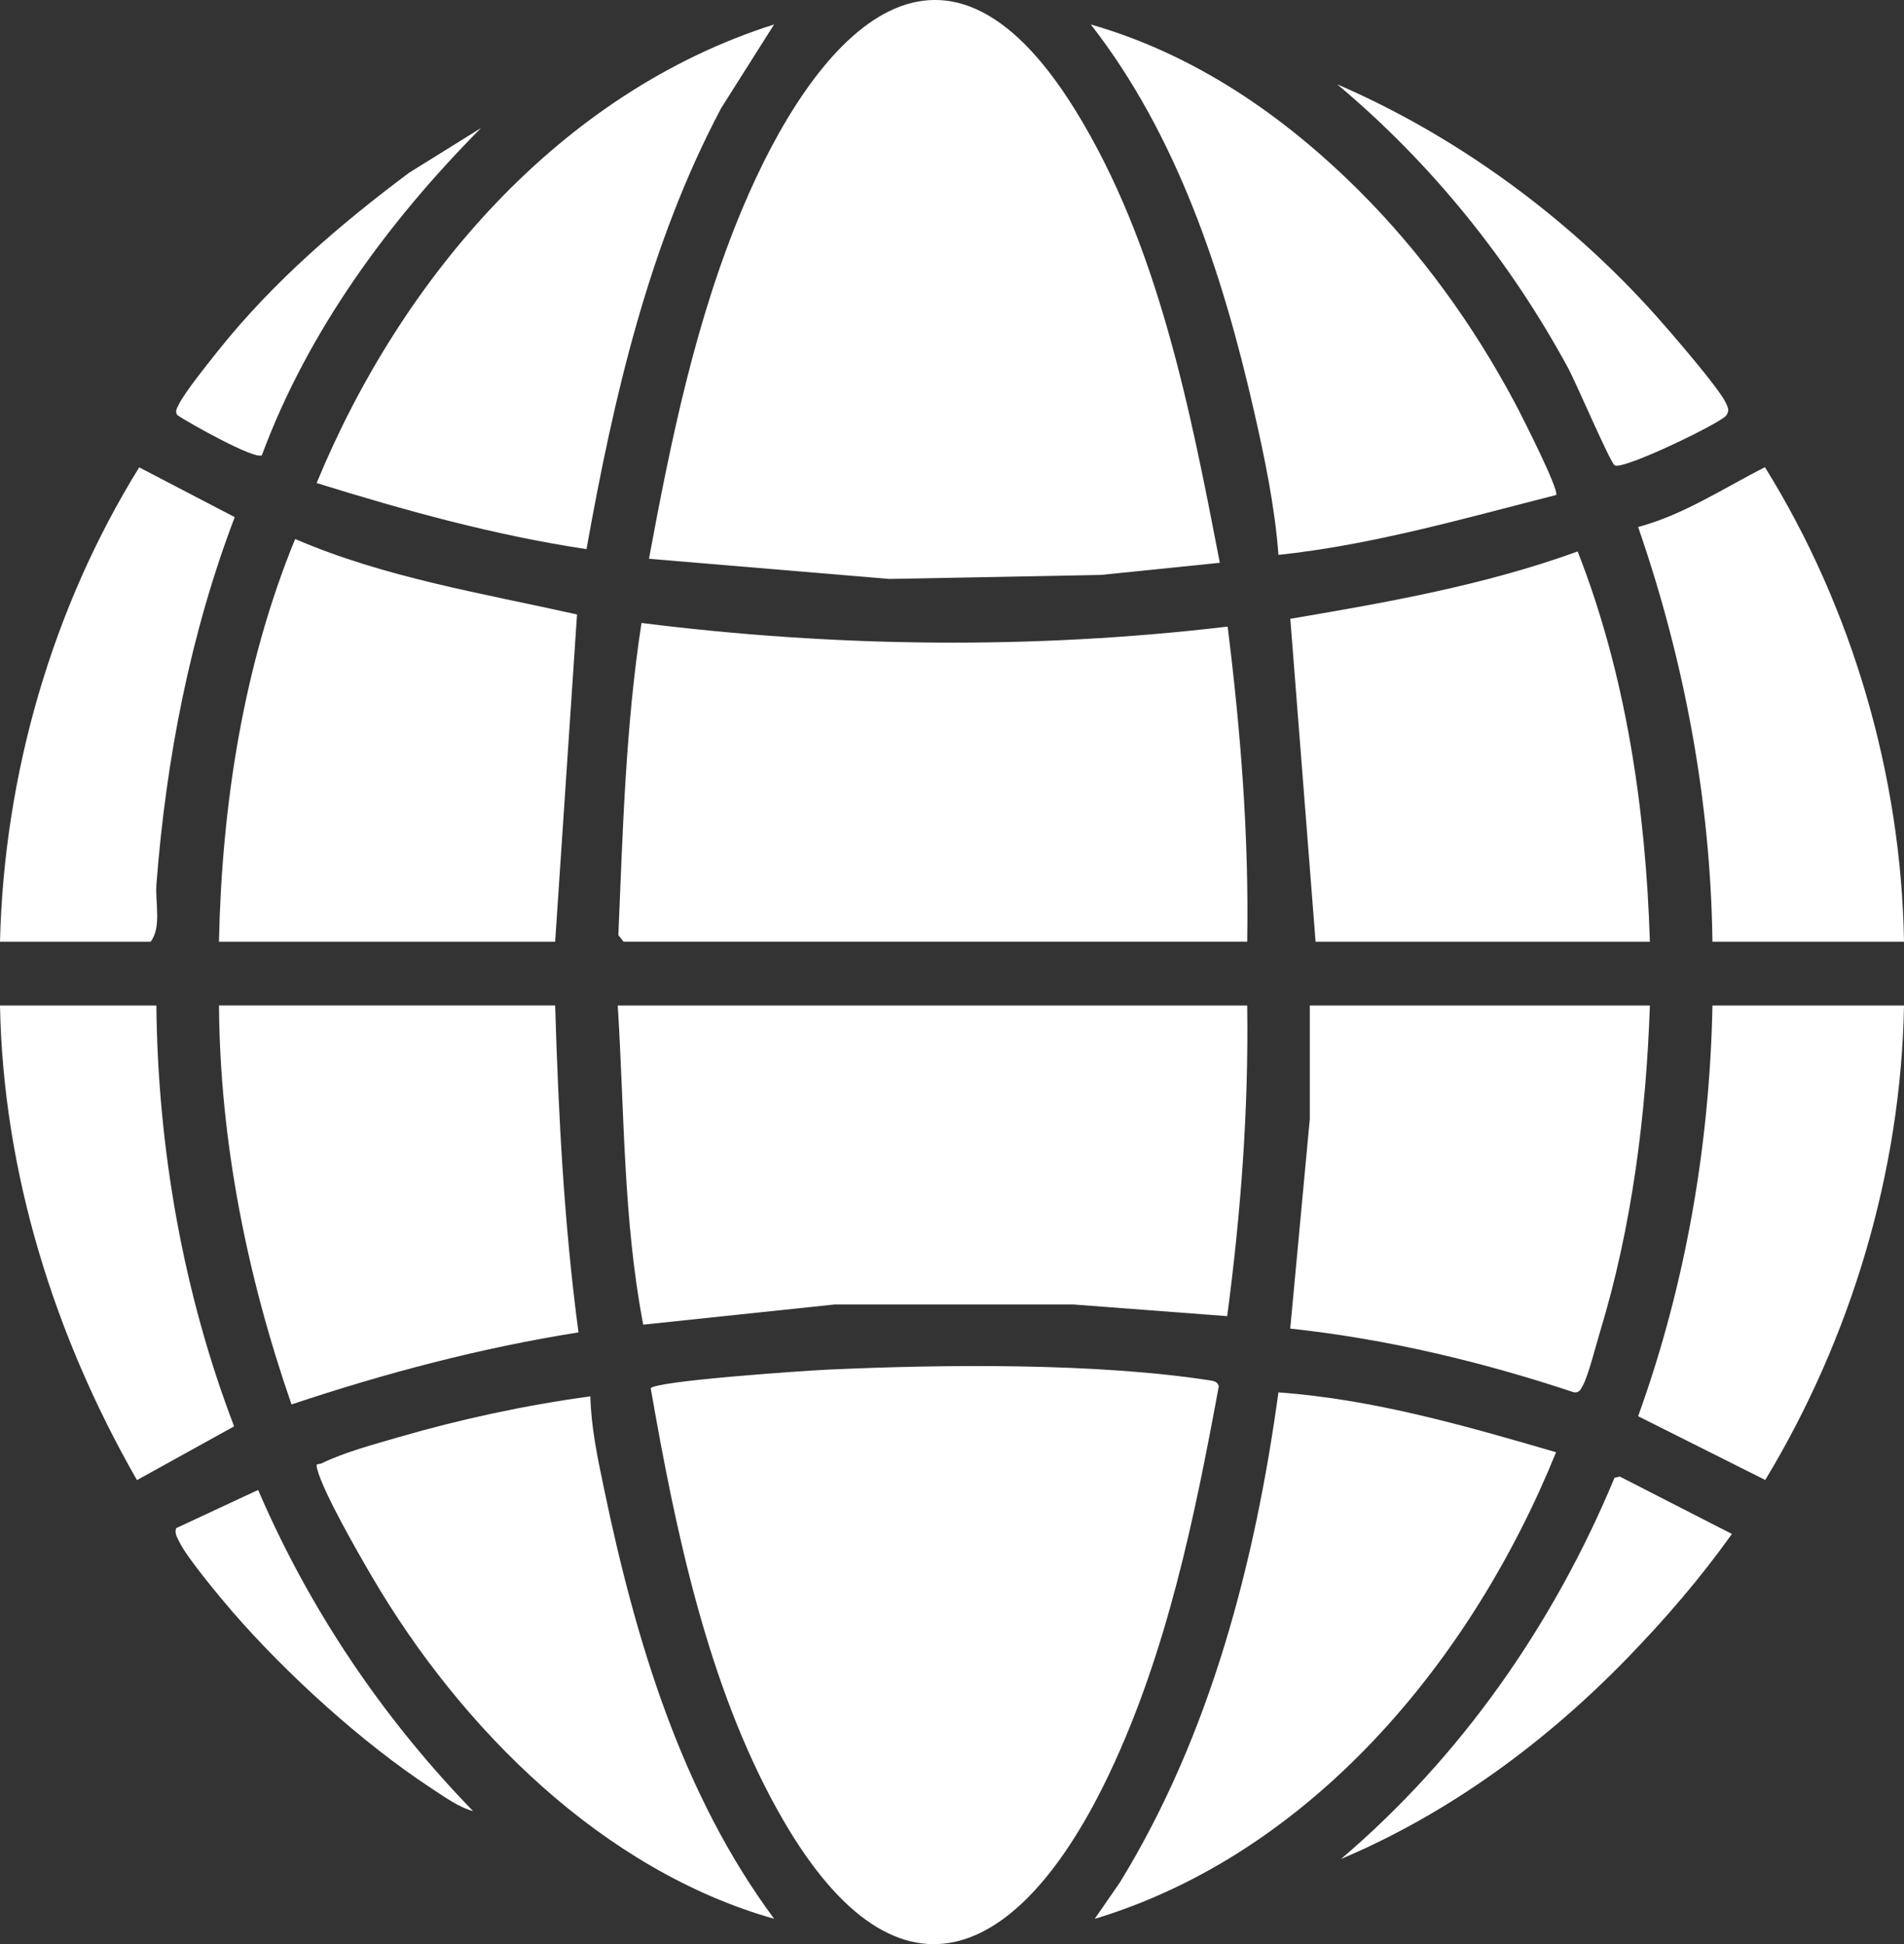
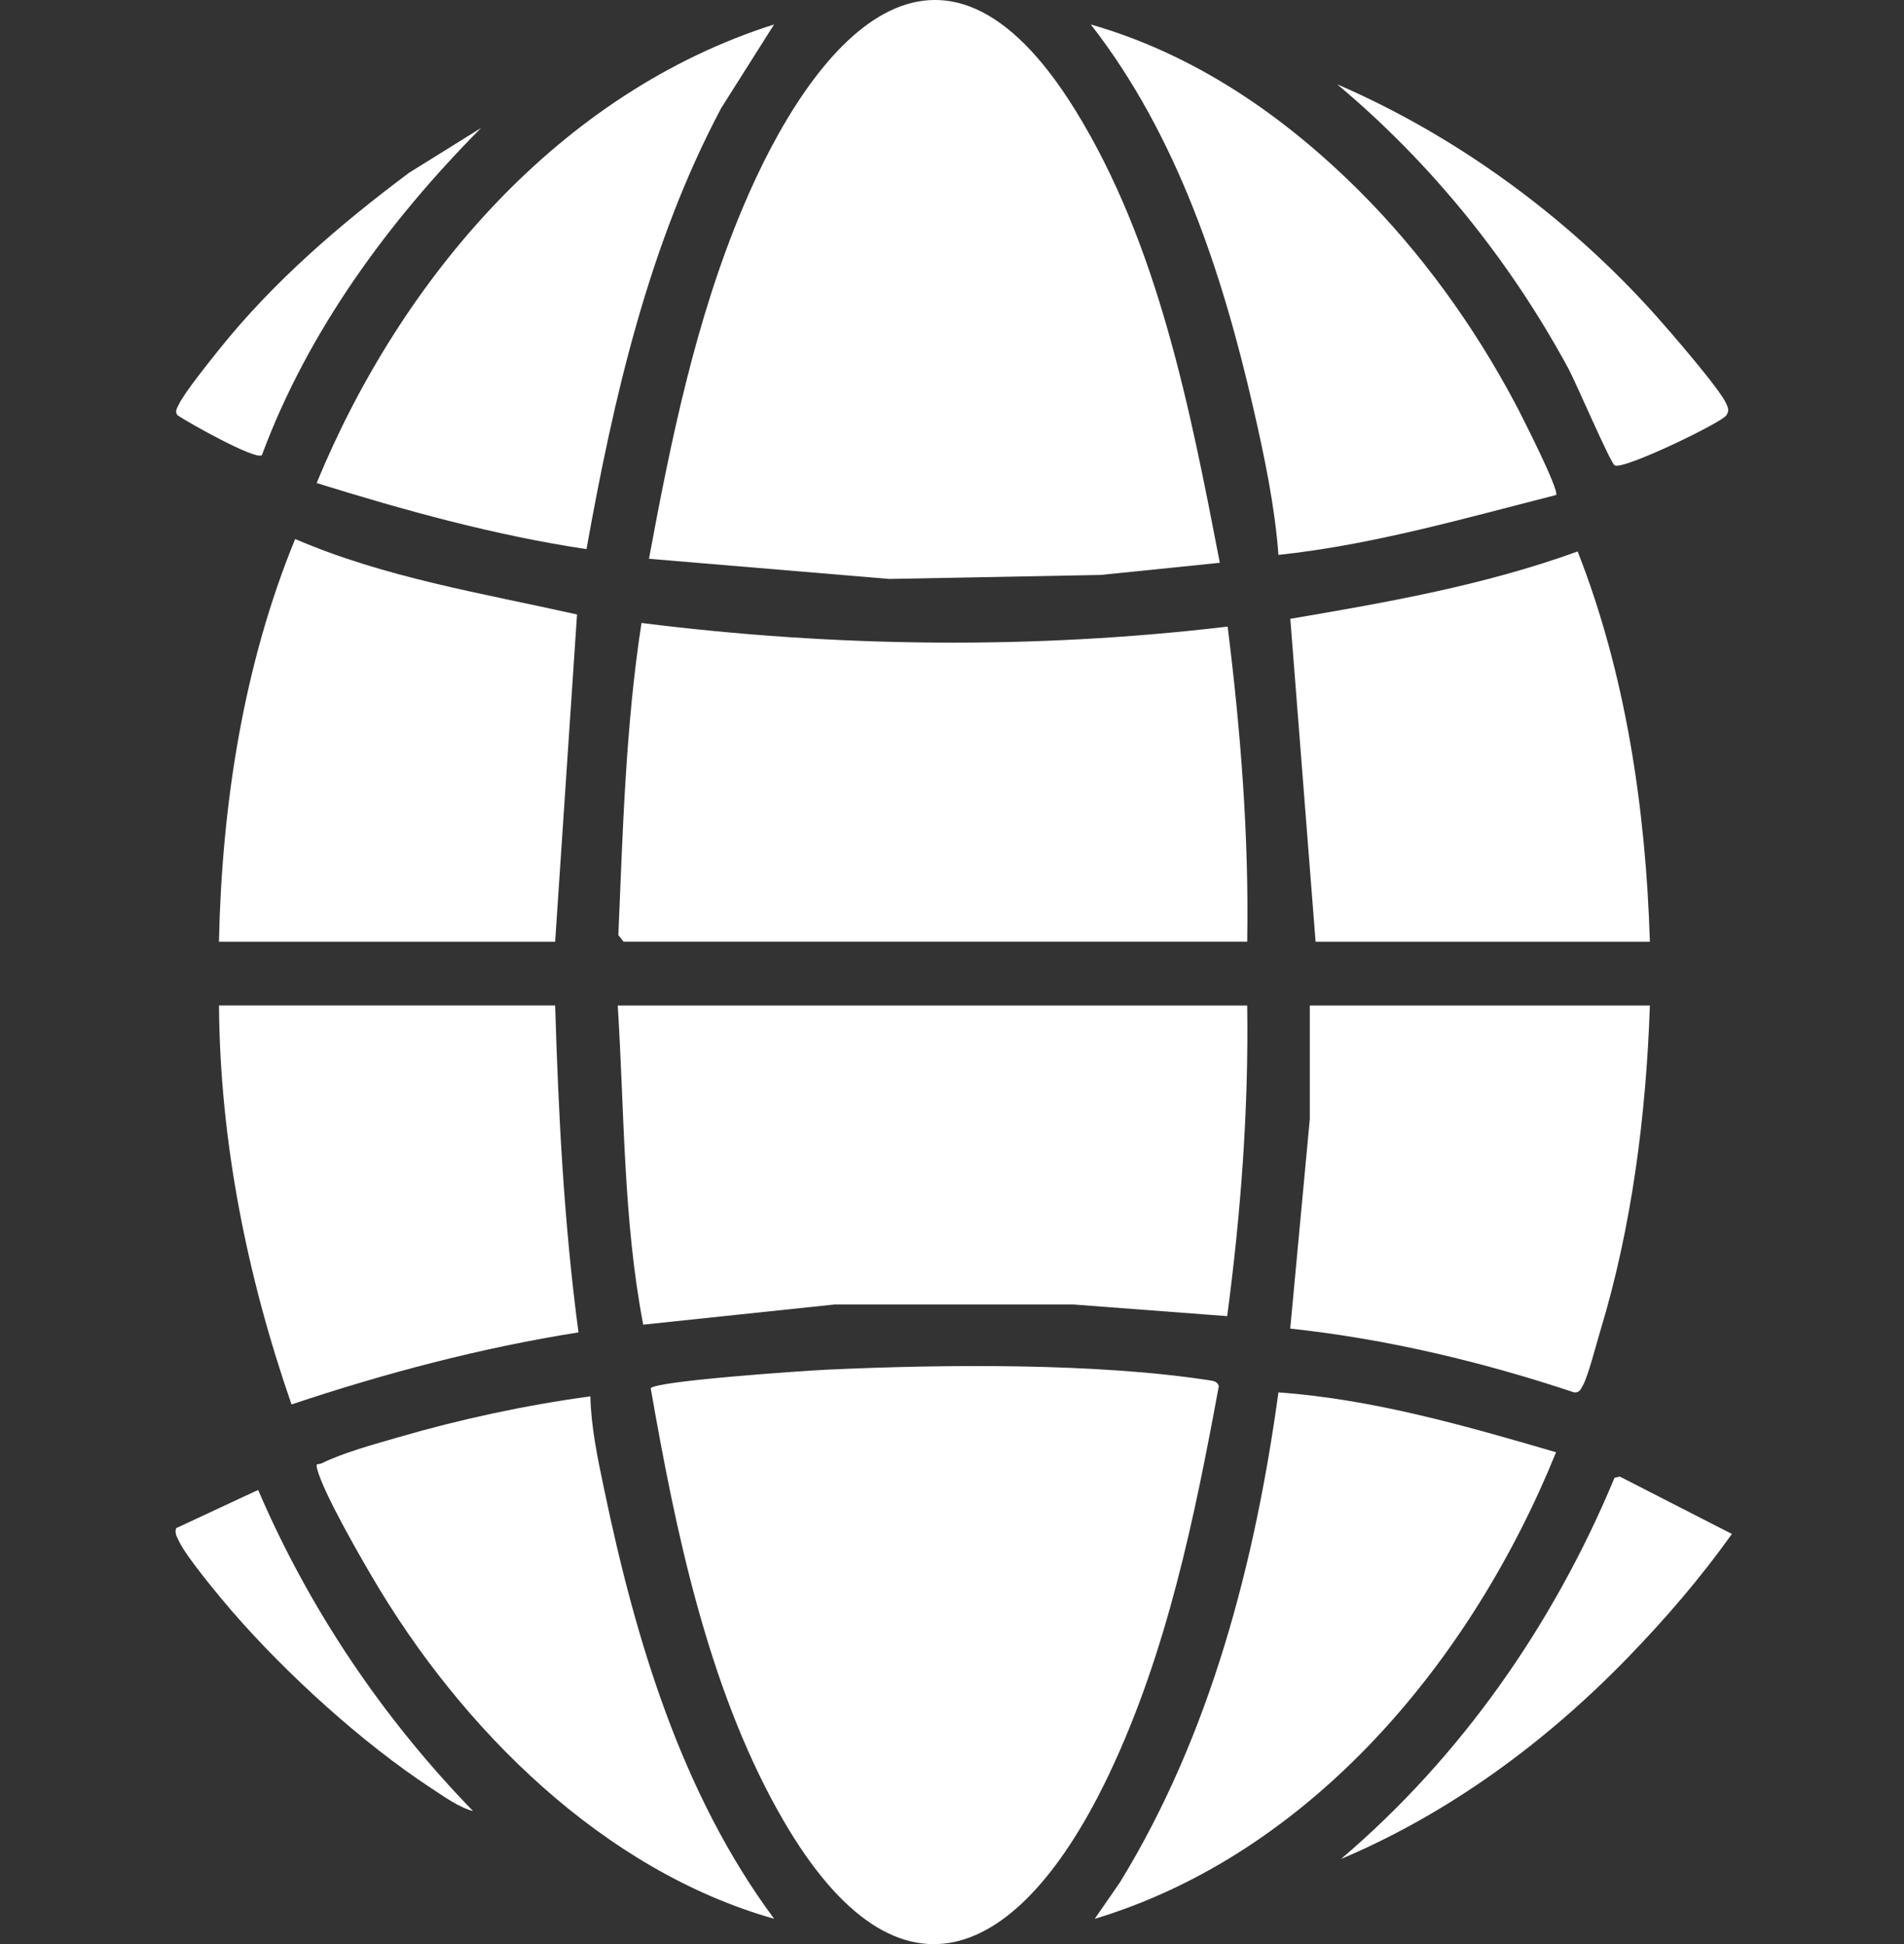
<svg xmlns="http://www.w3.org/2000/svg" width="47" height="48" viewBox="0 0 47 48" fill="none">
  <rect x="0" y="0" width="47" height="48" fill="#333333" stroke="none" />
  <g clip-path="url(#clip0_223_15)">
    <path d="M30.111 13.895L27.171 14.195L21.952 14.294L16.02 13.796C16.562 10.867 17.168 7.914 18.32 5.164C20.066 0.996 23.184 -2.716 26.542 2.717C28.589 6.028 29.378 10.099 30.111 13.894V13.895Z" fill="white" />
    <path d="M20.44 33.815C23.306 33.685 27.052 33.646 29.869 34.081C29.966 34.096 30.053 34.112 30.086 34.224C29.488 37.471 28.808 40.778 27.395 43.767C25.172 48.468 22.09 49.91 19.189 44.684C17.459 41.568 16.673 37.776 16.063 34.276C16.189 34.091 19.937 33.837 20.441 33.815H20.44Z" fill="white" />
    <path d="M15.393 23.25L15.264 23.087C15.373 20.525 15.443 17.922 15.835 15.381C20.623 15.982 25.498 16.041 30.304 15.47C30.626 18.045 30.832 20.646 30.787 23.249H15.393V23.25Z" fill="white" />
    <path d="M30.787 24.826C30.824 27.393 30.63 29.959 30.293 32.495L26.496 32.207H20.601L15.878 32.705C15.382 30.122 15.415 27.453 15.249 24.826H30.788H30.787Z" fill="white" />
    <path d="M13.704 23.25H5.405C5.476 19.876 6.008 16.418 7.286 13.308C9.501 14.263 11.903 14.646 14.244 15.171L13.704 23.251V23.25Z" fill="white" />
    <path d="M13.704 24.826C13.785 27.525 13.923 30.223 14.28 32.896C11.871 33.277 9.508 33.902 7.196 34.675C6.103 31.523 5.428 28.188 5.406 24.825H13.705L13.704 24.826Z" fill="white" />
    <path d="M40.727 23.25H32.475L31.851 15.278C34.244 14.872 36.655 14.447 38.944 13.615C40.131 16.635 40.627 19.982 40.727 23.251V23.25Z" fill="white" />
    <path d="M40.727 24.826C40.635 27.524 40.283 30.297 39.498 32.877C39.401 33.197 39.204 33.975 39.07 34.212C39.014 34.31 38.987 34.389 38.853 34.376C36.582 33.62 34.228 33.058 31.849 32.802L32.332 27.631V24.826H40.729H40.727Z" fill="white" />
    <path d="M38.411 35.855C36.337 40.981 32.374 45.76 27.023 47.375L27.641 46.481C29.869 42.855 30.98 38.594 31.558 34.377C33.887 34.545 36.173 35.201 38.41 35.855H38.411Z" fill="white" />
    <path d="M33.534 4.694C35.07 6.223 36.373 8.025 37.399 9.955C37.543 10.225 38.507 12.121 38.411 12.222C36.147 12.797 33.89 13.452 31.558 13.7C31.47 12.509 31.218 11.301 30.951 10.133C30.183 6.762 29.056 3.335 26.926 0.604C29.474 1.336 31.661 2.831 33.534 4.694Z" fill="white" />
    <path d="M19.108 0.604L17.803 2.668C16.016 6.039 15.149 9.805 14.478 13.558C12.213 13.218 10 12.605 7.816 11.926C9.909 6.852 13.831 2.278 19.108 0.604Z" fill="white" />
    <path d="M14.573 34.476C14.591 35.234 14.752 36.001 14.908 36.744C15.686 40.487 16.825 44.297 19.11 47.374C14.896 46.182 11.389 42.694 9.188 38.937C8.844 38.351 7.99 36.866 7.833 36.281C7.783 36.095 7.844 36.175 7.941 36.128C8.488 35.861 9.231 35.66 9.824 35.488C11.372 35.037 12.977 34.692 14.573 34.475V34.476Z" fill="white" />
-     <path d="M47 23.25H42.271C42.227 19.762 41.573 16.29 40.437 13.011C41.552 12.716 42.544 12.053 43.567 11.535C45.717 14.993 46.932 19.142 47 23.25Z" fill="white" />
-     <path d="M47 24.826C46.926 28.948 45.684 33.047 43.575 36.54L40.437 34.966C41.606 31.731 42.203 28.278 42.272 24.826H47.001H47Z" fill="white" />
-     <path d="M0 23.25C0.099 19.13 1.285 15.012 3.436 11.539L5.794 12.768C4.697 15.651 4.1 18.738 3.862 21.825C3.827 22.287 3.994 22.896 3.717 23.251H0V23.25Z" fill="white" />
-     <path d="M3.86 24.826C3.894 28.351 4.524 31.937 5.779 35.216L3.381 36.543C1.349 32.995 0.078 28.964 0 24.826H3.86Z" fill="white" />
    <path d="M40.188 40.919C38.167 43.006 35.775 44.769 33.103 45.897C36.065 43.376 38.347 40.11 39.854 36.486L39.985 36.456L42.752 37.873C41.973 38.965 41.116 39.961 40.188 40.919Z" fill="white" />
    <path d="M33.006 2.081C35.958 3.354 38.713 5.374 40.873 7.79C41.214 8.172 42.448 9.595 42.609 9.96C42.661 10.078 42.693 10.132 42.614 10.255C42.5 10.435 40.056 11.617 39.857 11.489C39.747 11.418 38.903 9.447 38.717 9.102C37.266 6.422 35.321 4.018 33.006 2.08V2.081Z" fill="white" />
    <path d="M11.871 3.164C9.593 5.46 7.603 8.17 6.465 11.237C6.319 11.373 4.645 10.433 4.383 10.254C4.306 10.157 4.372 10.077 4.415 9.985C4.554 9.69 5.169 8.929 5.407 8.63C6.75 6.951 8.394 5.538 10.102 4.263L11.87 3.163L11.871 3.164Z" fill="white" />
    <path d="M11.678 44.715C11.318 44.62 10.956 44.353 10.642 44.148C8.948 43.038 7.074 41.333 5.74 39.795C5.433 39.44 4.61 38.45 4.432 38.078C4.377 37.963 4.304 37.869 4.347 37.73L6.372 36.786C7.64 39.742 9.457 42.429 11.678 44.715Z" fill="white" />
  </g>
  <defs>
    <clipPath id="clip0_223_15">
      <rect width="47" height="48" fill="white" />
    </clipPath>
  </defs>
</svg>